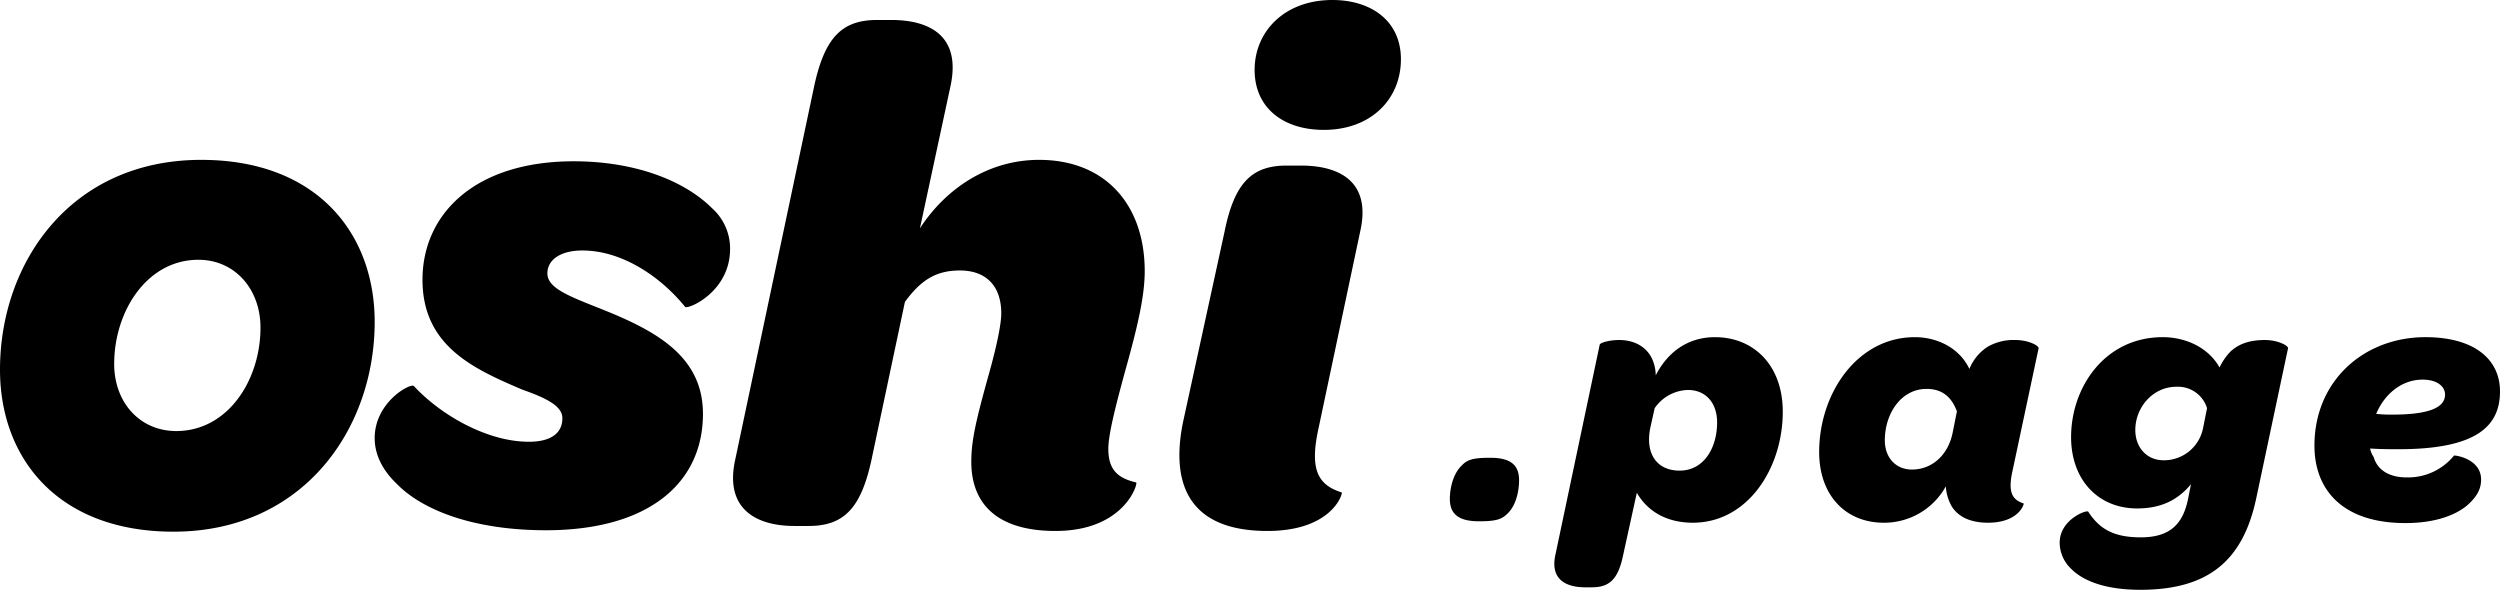
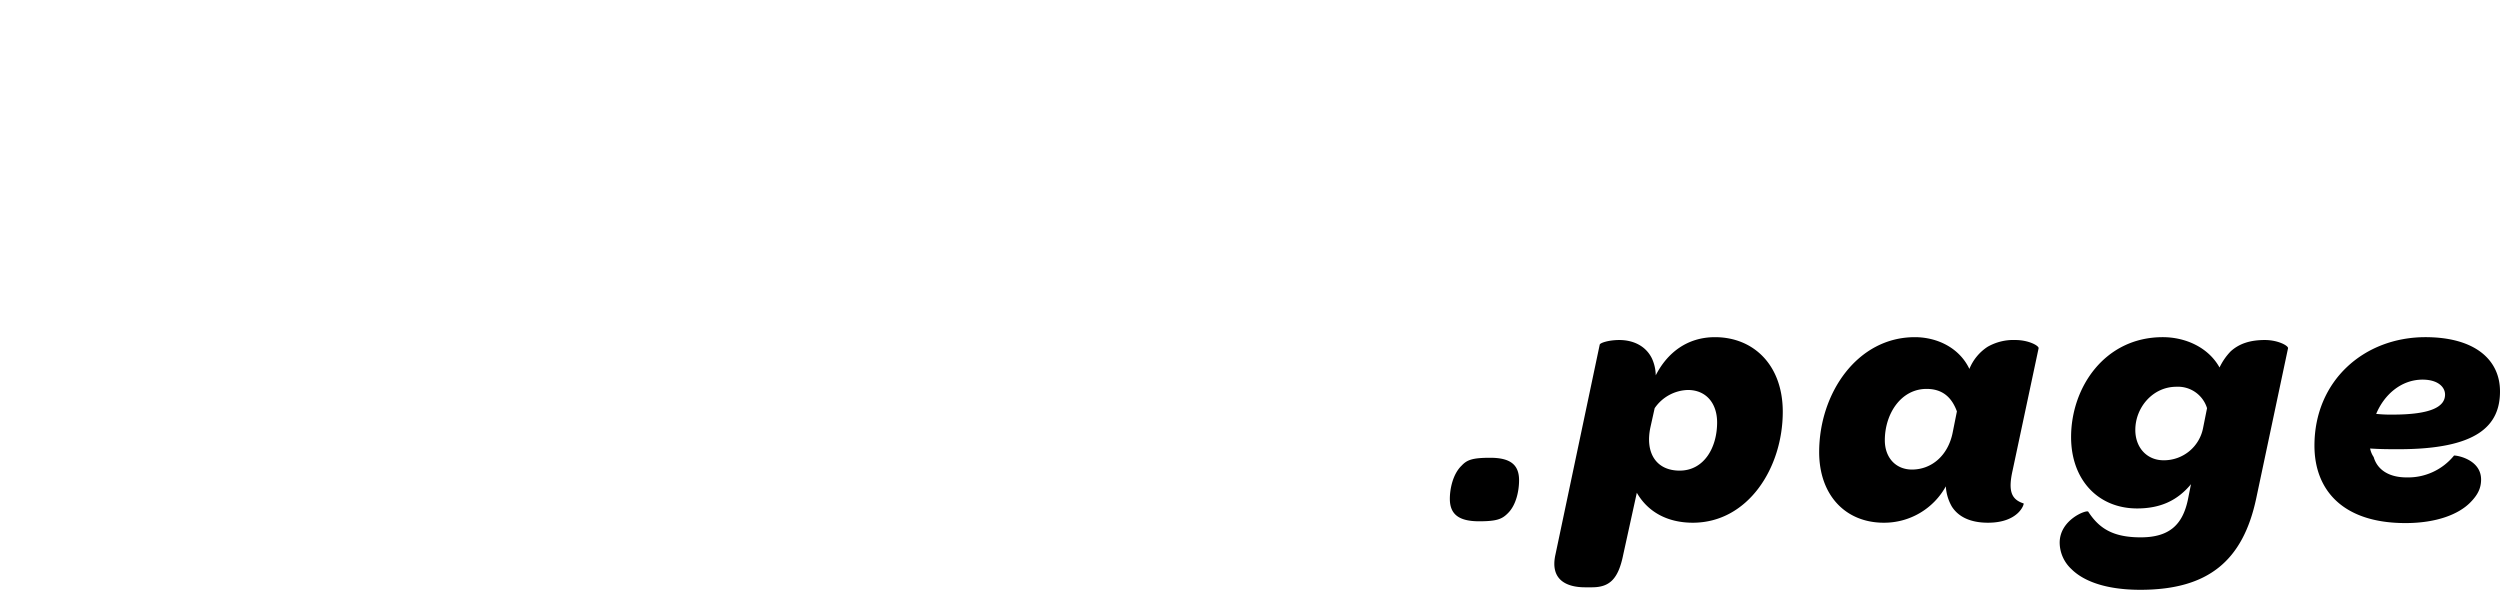
<svg xmlns="http://www.w3.org/2000/svg" width="630.55" height="148.76" viewBox="0 0 630.55 148.76">
  <g id="logo" transform="translate(-707.96 -1542.24)">
    <path id="パス_35" data-name="パス 35" d="M7.02.72c4.41,0,5.76-.54,7.2-1.98C16.47-3.42,17.1-7.2,17.1-9.63c0-3.96-2.25-5.67-7.29-5.67-4.5,0-5.85.54-7.2,1.98C.36-11.16-.36-7.38-.36-4.95-.36-.99,1.98.72,7.02.72ZM33.75,17.37h1.71c4.41,0,6.66-1.98,7.92-8.28L46.8-6.48c2.79,4.86,7.74,7.56,14.13,7.56,13.86,0,22.68-13.77,22.68-27.99,0-11.79-7.38-18.81-17.1-18.81-7.02,0-12.06,3.96-14.94,9.63a10.533,10.533,0,0,0-.99-4.32C48.96-43.65,45.72-45,42.39-45c-2.7,0-4.86.72-4.95,1.17L26.28,9.09C24.84,15.48,29.07,17.37,33.75,17.37ZM57.6-12.06c-5.94,0-8.73-4.5-7.38-10.89l1.08-4.86a10.521,10.521,0,0,1,8.37-4.59c4.59,0,7.38,3.33,7.38,8.19C67.05-17.82,63.72-12.06,57.6-12.06ZM109.08,1.08A17.763,17.763,0,0,0,124.74-8.1a11.452,11.452,0,0,0,1.53,5.13c1.62,2.52,4.59,4.05,9.09,4.05,7.83,0,9.18-4.77,9-4.86-3.06-.99-3.96-3.06-2.79-8.28l6.57-30.87c.09-.63-2.52-2.07-5.85-2.07a13.1,13.1,0,0,0-7.02,1.71,12.055,12.055,0,0,0-4.59,5.58c-2.52-5.31-8.1-8.01-13.77-8.01-14.49,0-24.12,14.13-24.12,28.98C92.79-5.85,99.45,1.08,109.08,1.08Zm7.11-13.41c-4.05,0-6.84-2.97-6.84-7.38,0-6.66,4.05-12.96,10.53-12.96,4.14,0,6.39,2.25,7.65,5.67l-1.08,5.4C125.28-15.84,121.14-12.33,116.19-12.33ZM173.79,18c17.19,0,25.92-7.38,29.25-23.13l8.01-37.8c.09-.63-2.52-2.07-5.85-2.07-3.69,0-6.48.9-8.64,2.88a15.319,15.319,0,0,0-2.79,4.05c-2.79-5.04-8.55-7.65-14.31-7.65-14.67,0-23.13,12.69-23.13,25.2,0,10.8,6.84,18,16.65,18,5.85,0,10.17-1.98,13.59-6.12l-.81,4.05c-1.35,6.21-4.68,9.36-11.88,9.36-7.11,0-10.53-2.34-13.23-6.48-.36-.54-7.2,1.98-7.2,7.83a9.205,9.205,0,0,0,2.97,6.66C159.3,15.66,164.79,18,173.79,18Zm5.85-32.67c-4.14,0-7.11-3.15-7.11-7.65,0-5.67,4.41-10.89,10.35-10.89a7.667,7.667,0,0,1,7.74,5.4l-.99,4.95A10.048,10.048,0,0,1,179.64-14.67ZM240.66,1.17c7.92,0,13.41-2.25,16.29-5.13,1.89-1.89,2.79-3.6,2.79-5.85,0-5.31-6.75-6.21-6.84-6.03a14.914,14.914,0,0,1-11.97,5.49c-4.5,0-7.38-1.98-8.28-5.13a5.789,5.789,0,0,1-.9-2.16c2.61.18,4.95.18,7.2.18,19.71,0,25.56-5.85,25.56-14.58,0-8.1-6.48-13.68-18.81-13.68-15.48,0-27.99,10.98-27.99,27.36C217.71-7.2,224.82,1.17,240.66,1.17Zm-7.38-27.54c2.07-4.95,6.39-8.64,11.7-8.64,3.78,0,5.67,1.8,5.67,3.78,0,2.97-3.33,5.04-13.23,5.04A34,34,0,0,1,233.28-26.37Z" transform="translate(1074 1673)" />
-     <path id="パス_36" data-name="パス 36" d="M47.7,2.34c32.76,0,50.76-25.92,50.76-52.92,0-22.32-14.58-40.86-43.74-40.86-32.94,0-50.76,25.92-50.76,52.92C3.96-16.2,18.54,2.34,47.7,2.34Zm.72-25.38c-9.18,0-15.66-7.2-15.66-16.92,0-13.32,8.28-26.28,21.24-26.28,9.18,0,15.66,7.38,15.66,17.1C69.66-35.82,61.38-23.04,48.42-23.04ZM141.66,1.98c26.1,0,39.6-12.06,39.6-29.34,0-15.12-12.78-21.42-27-27-7.2-2.88-12.24-4.86-12.24-8.46,0-3.24,3.06-5.76,8.82-5.76,10.08,0,19.8,6.66,25.92,14.22.72.72,11.34-3.78,11.34-14.58a13.612,13.612,0,0,0-4.5-10.26c-7.2-7.2-19.8-11.88-34.92-11.88-25.2,0-38.16,13.5-38.16,29.88,0,16.74,12.96,22.5,25.2,27.72,6.12,2.16,10.08,4.14,10.08,7.2,0,3.78-2.88,5.94-8.46,5.94-10.44,0-22.14-6.66-28.98-14.04-.72-.9-9.9,3.96-9.9,13.14,0,4.32,2.16,8.28,5.58,11.52C110.52-3.06,123.48,1.98,141.66,1.98Zm128.52.18c17.46,0,20.88-12.06,20.34-12.24-4.68-1.08-7.02-3.24-7.02-8.46,0-3.6,1.8-10.62,4.14-19.26,3.24-11.52,5.04-19.26,5.04-25.56,0-16.74-9.9-28.08-26.64-28.08-12.6,0-23.4,7.02-30.06,17.28l7.74-36c2.7-12.78-5.58-16.56-14.94-16.56h-3.6c-8.64,0-13.14,4.14-15.84,16.56l-19.98,94.5C186.66-3.06,195.12.9,204.3.9h3.6c8.64,0,13.14-4.14,15.84-16.56l8.46-39.96c3.96-5.4,7.74-7.92,13.86-7.92,6.84,0,10.44,4.14,10.44,10.8,0,2.88-1.26,8.82-3.42,16.38-2.88,10.44-4.14,15.66-4.14,21.06C248.94-4.86,255.24,2.16,270.18,2.16ZM337.86-99c11.88,0,19.44-7.74,19.44-17.82,0-9.72-7.56-14.94-17.28-14.94-12.06,0-19.62,7.92-19.62,17.64C320.4-104.58,327.6-99,337.86-99ZM323.64,2.16c16.38,0,19.08-9.54,18.72-9.72-6.3-1.98-8.1-6.12-5.76-16.56l10.44-49.32C349.92-86.22,341.46-90,332.1-90h-3.6c-8.64,0-13.14,4.14-15.66,16.56L302.4-25.56C299.16-10.08,303.48,2.16,323.64,2.16Z" transform="translate(704 1674)" />
  </g>
</svg>